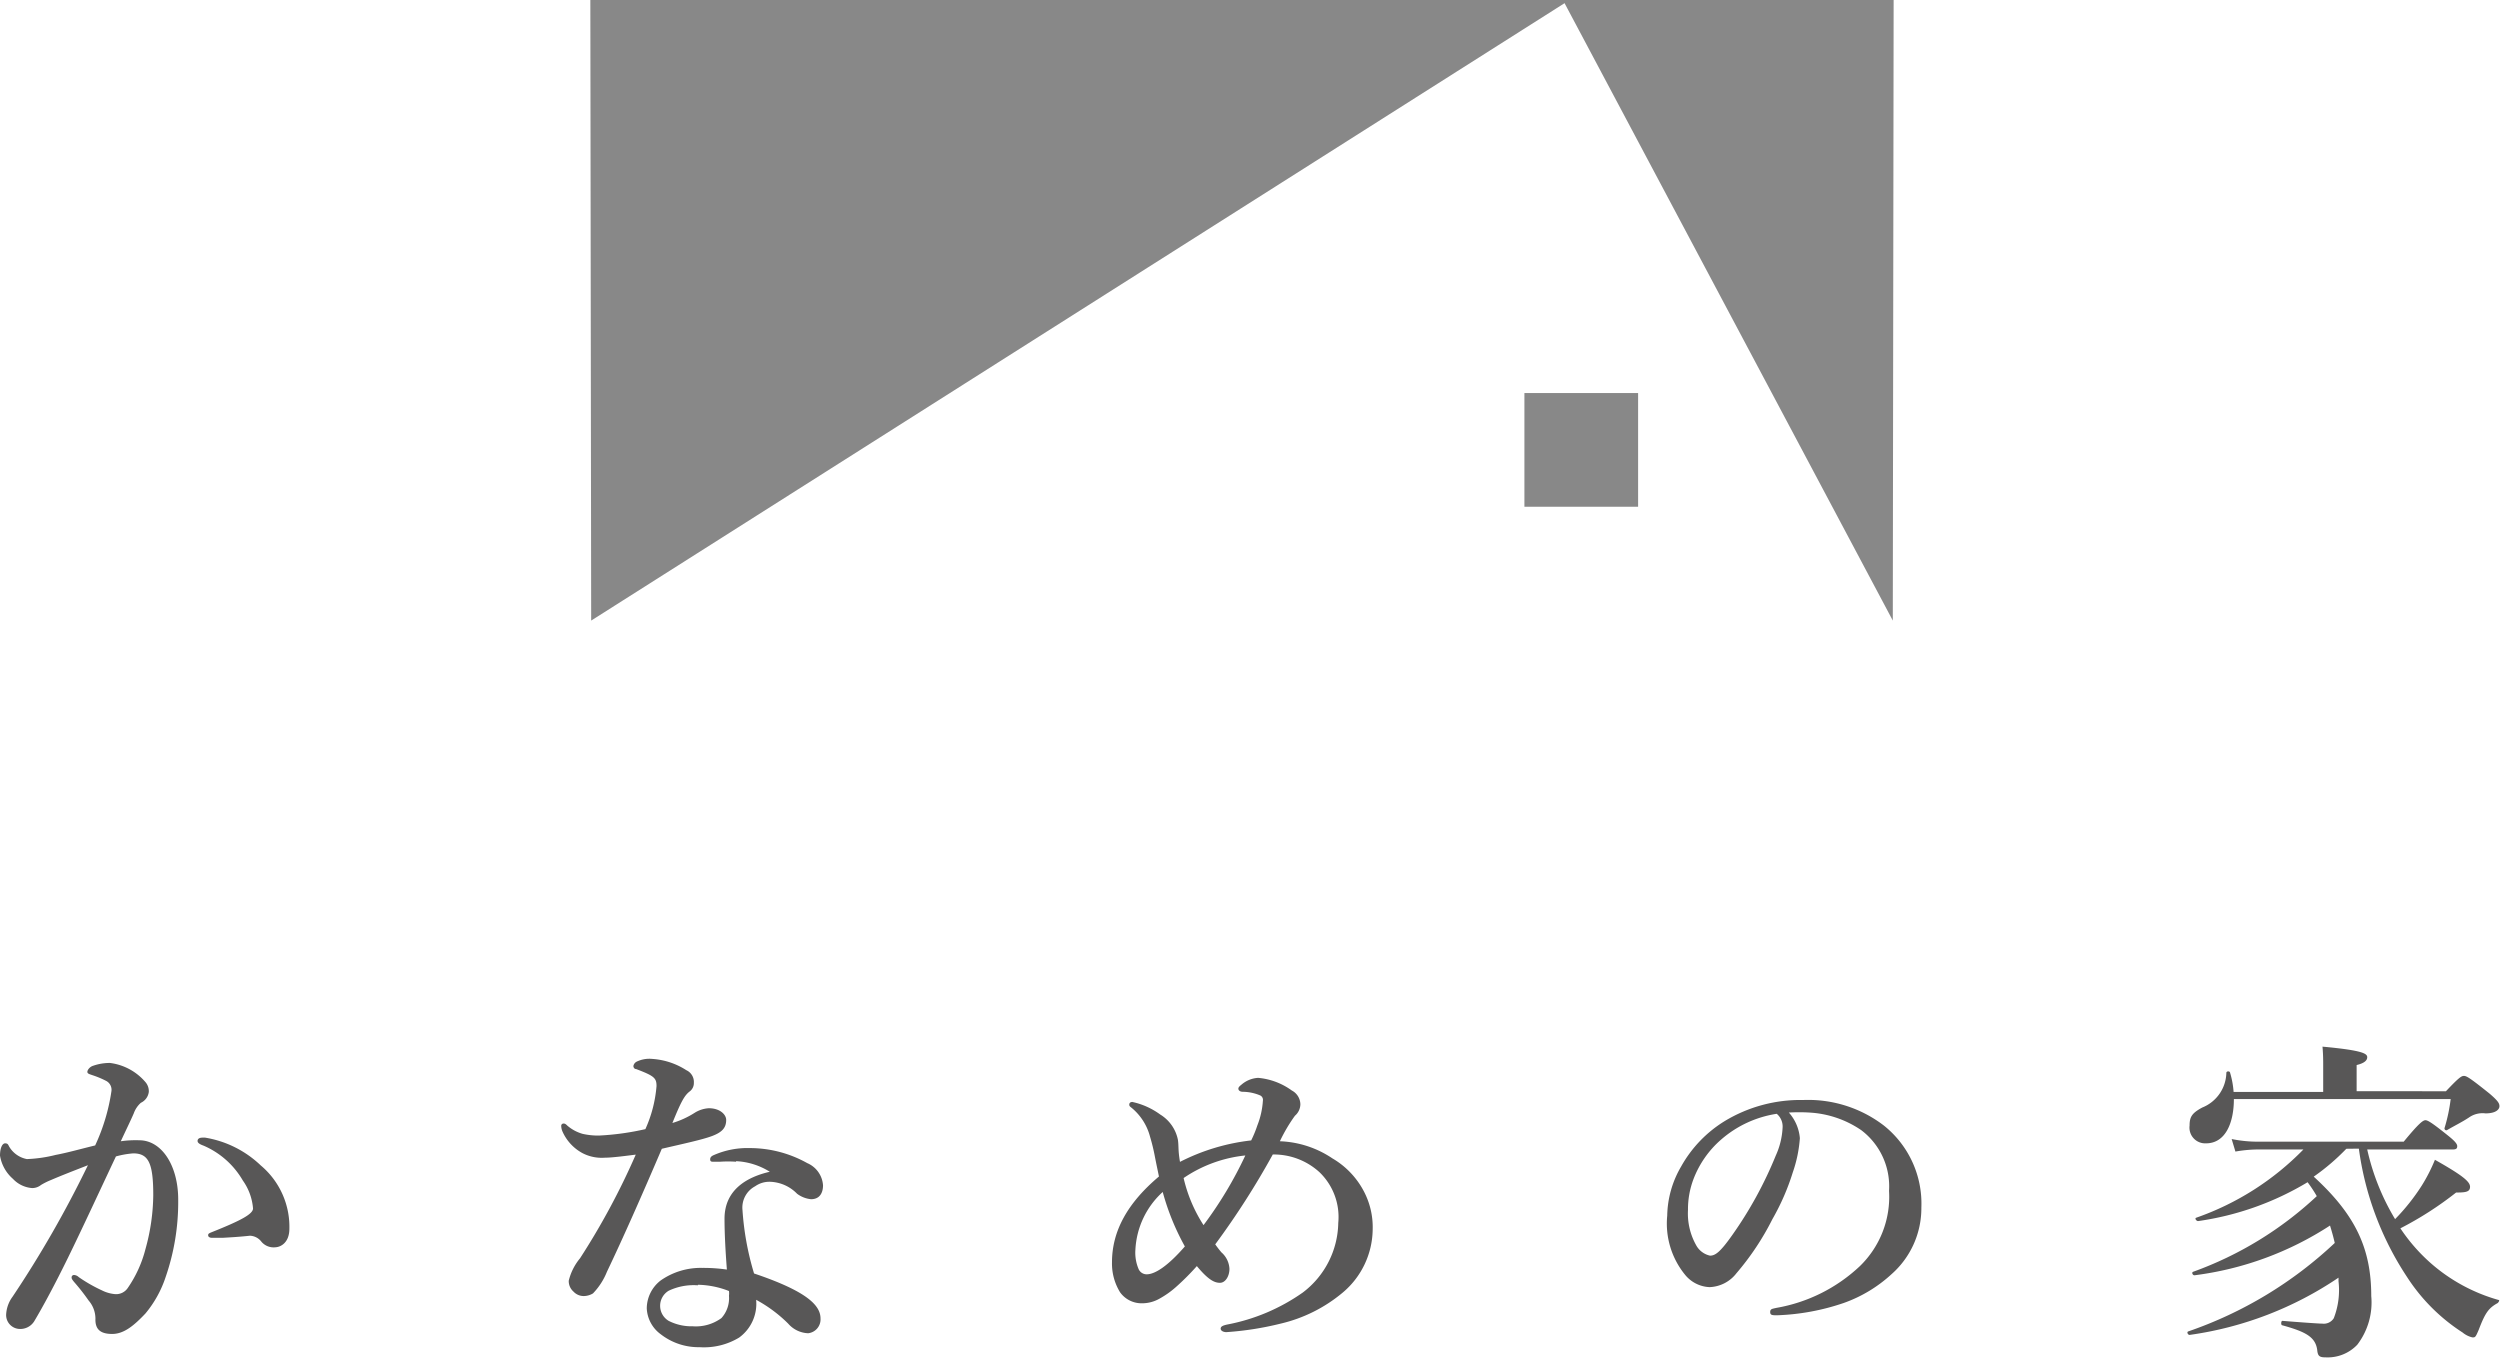
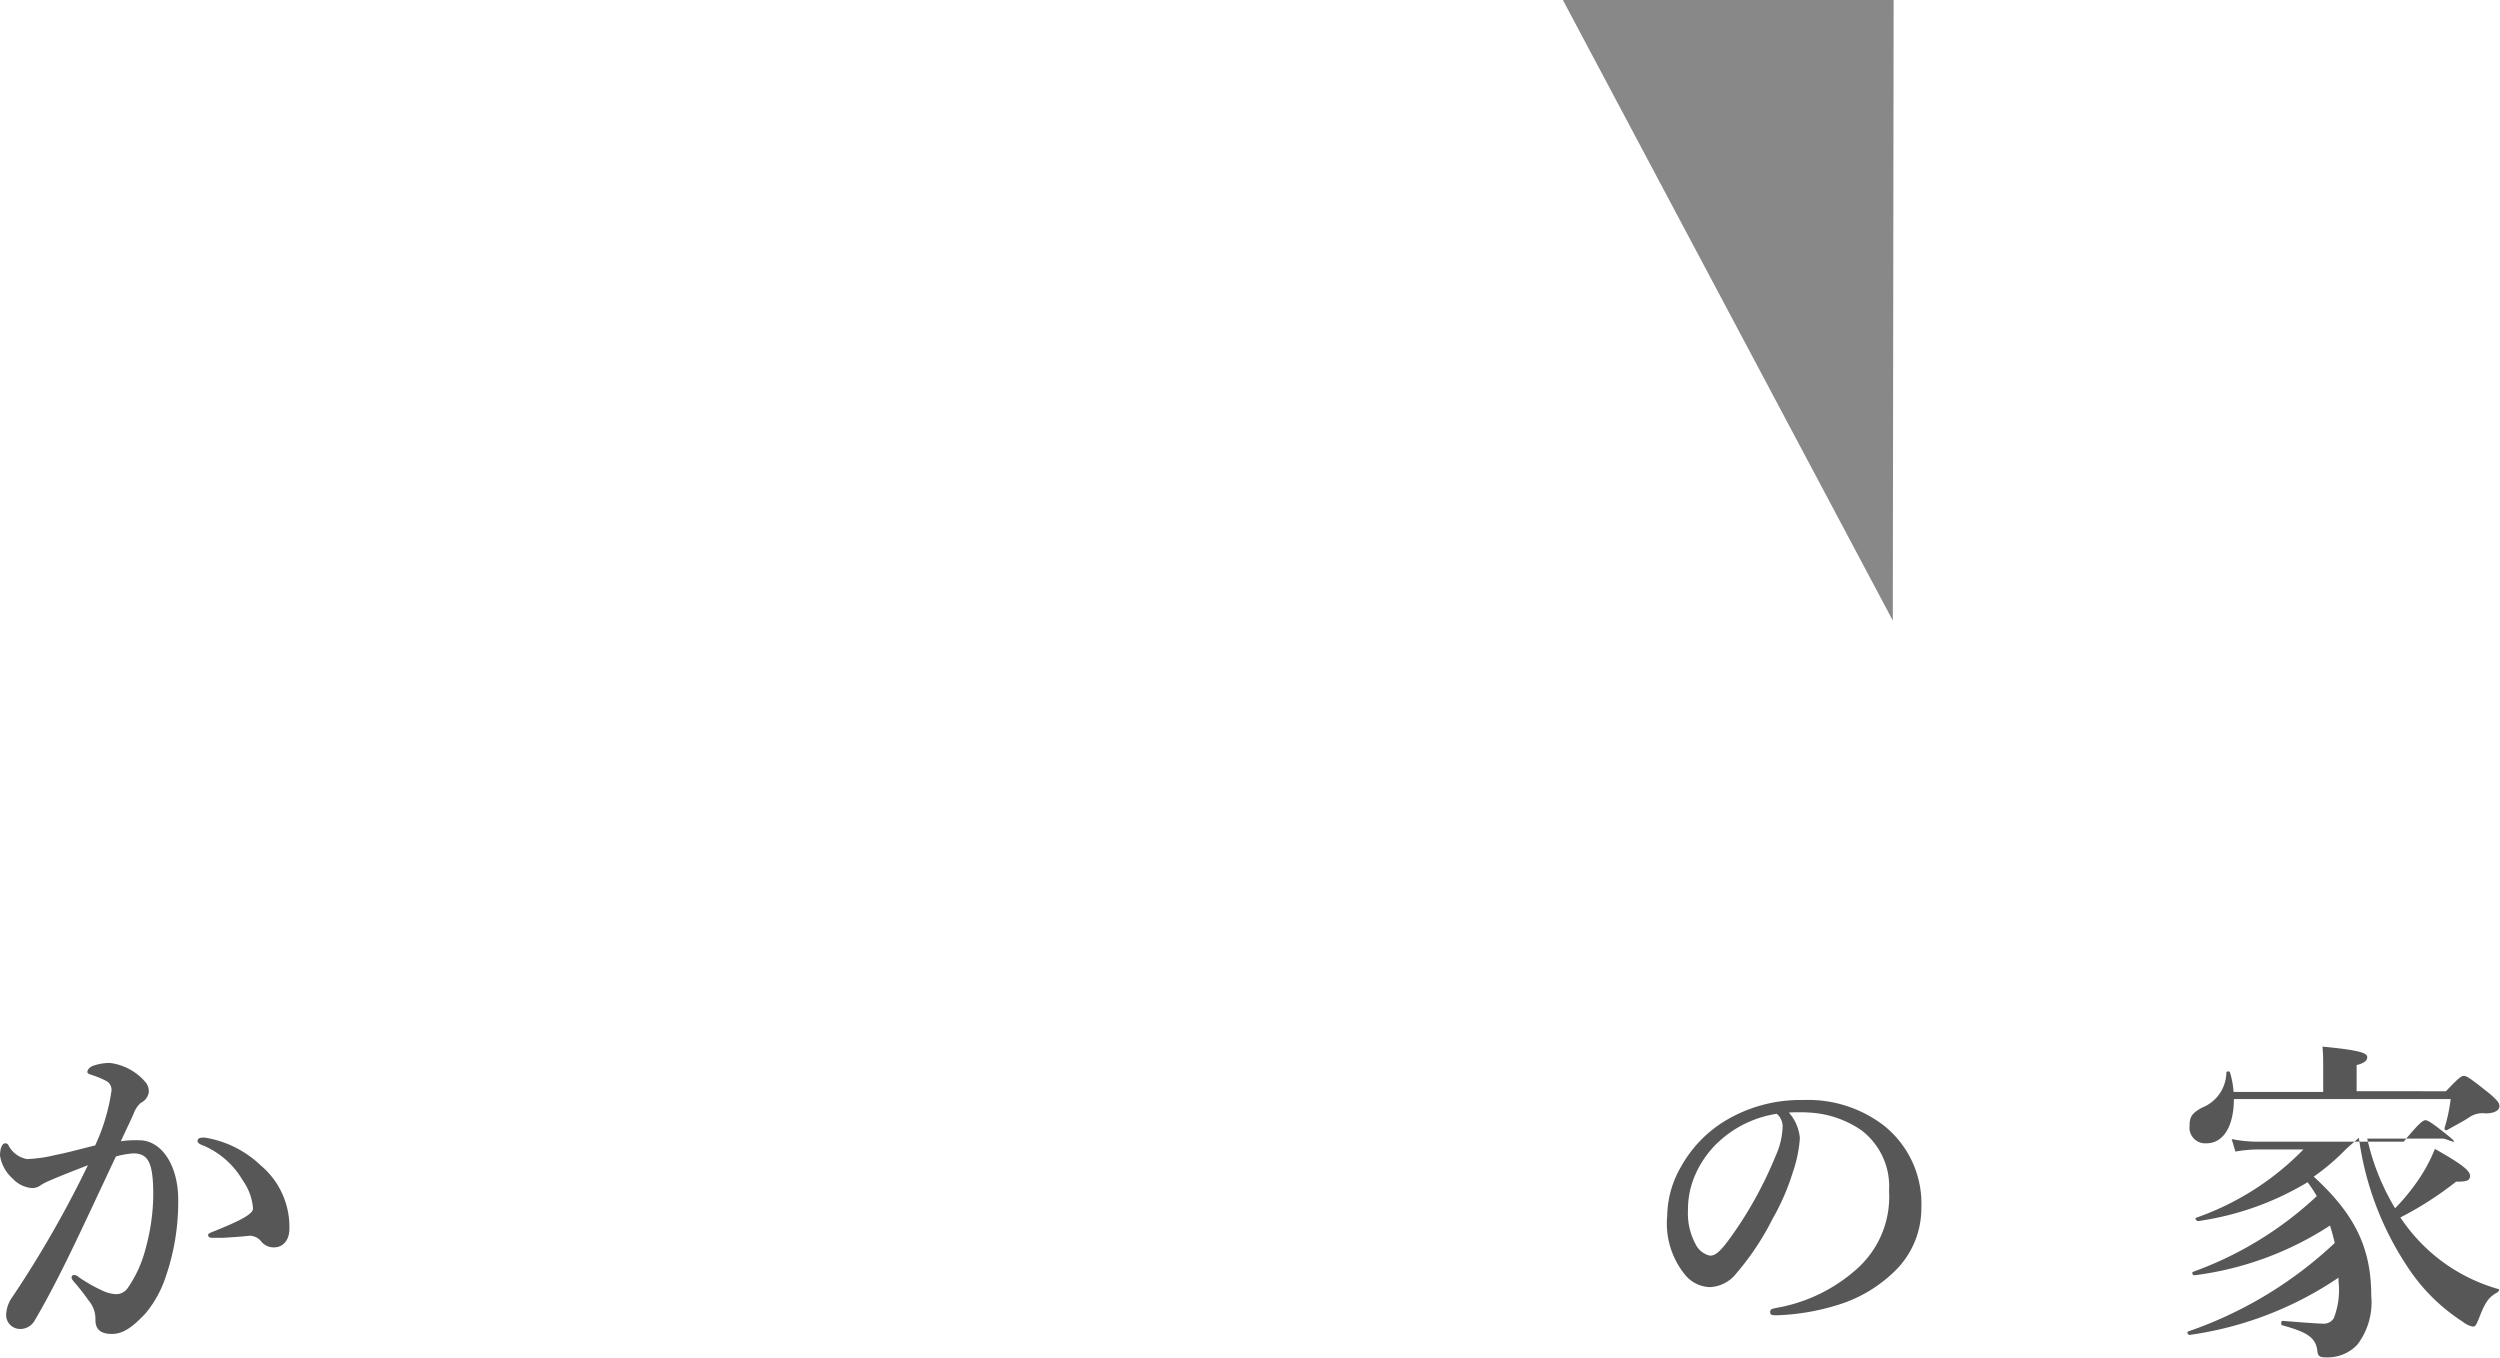
<svg xmlns="http://www.w3.org/2000/svg" viewBox="0 0 179.43 97.45">
  <defs>
    <style>.cls-1{fill:#585757;}.cls-2{fill:#888;}</style>
  </defs>
  <g id="Layer_2" data-name="Layer 2">
    <g id="text">
      <path class="cls-1" d="M10,81.84c1.59,0,2.79,1.79,2.79,4.26a16.48,16.48,0,0,1-.9,5.55,8,8,0,0,1-1.45,2.62c-.85.9-1.56,1.47-2.39,1.47s-1.23-.32-1.2-1.1a2,2,0,0,0-.49-1.3A15.08,15.08,0,0,0,5.31,92c-.12-.15-.17-.22-.17-.3a.17.17,0,0,1,.19-.19.53.53,0,0,1,.32.15,10.8,10.8,0,0,0,1.66.95,2.57,2.57,0,0,0,.93.27,1,1,0,0,0,.93-.44,8.69,8.69,0,0,0,1.27-2.79A14.88,14.88,0,0,0,11,85.78c0-2.3-.34-3-1.44-3A6.42,6.42,0,0,0,8.32,83c-1.1,2.33-2.43,5.21-3.45,7.29-.91,1.86-1.79,3.5-2.42,4.55a1.18,1.18,0,0,1-1.08.54,1,1,0,0,1-.93-1A2.34,2.34,0,0,1,.9,93.07a78.07,78.07,0,0,0,5.41-9.44c-.95.37-1.88.73-2.67,1.07a4.91,4.91,0,0,0-.7.35,1,1,0,0,1-.64.22,2.1,2.1,0,0,1-1.37-.66A2.81,2.81,0,0,1,0,82.94c0-.51.15-.88.37-.88s.22.13.31.27a1.89,1.89,0,0,0,1.25.86A9.94,9.94,0,0,0,4,82.89c.9-.17,1.83-.44,2.83-.68A14,14,0,0,0,8,78.3a.72.72,0,0,0-.36-.71,6.48,6.48,0,0,0-1-.42c-.19-.07-.37-.1-.37-.24s.18-.37.42-.44a3.65,3.65,0,0,1,1.2-.2,4,4,0,0,1,2.57,1.4,1,1,0,0,1,.22.68,1,1,0,0,1-.57.78,1.84,1.84,0,0,0-.51.76c-.22.51-.56,1.2-.93,2A7.44,7.44,0,0,1,10,81.84Zm5.95,7c-.27,0-.57,0-.74,0s-.27-.08-.27-.17,0-.13.22-.22c2.16-.86,3-1.32,3-1.72a4,4,0,0,0-.73-2,6,6,0,0,0-2.81-2.5c-.25-.09-.44-.19-.44-.34s.12-.24.36-.24l.18,0a7.55,7.55,0,0,1,4,2,5.75,5.75,0,0,1,2.05,4.53c0,1-.61,1.32-1,1.34a1.15,1.15,0,0,1-1-.39,1.09,1.09,0,0,0-.83-.44C17,88.79,16.44,88.81,16,88.84Z" />
-       <path class="cls-1" d="M52.12,80.38c0,.56-.29.88-1,1.15s-2.08.56-3.62.92c-1.37,3.21-2.76,6.36-3.94,8.83a4.81,4.81,0,0,1-1,1.55,1.31,1.31,0,0,1-.64.19,1,1,0,0,1-.76-.32,1,1,0,0,1-.34-.78,4,4,0,0,1,.81-1.61,51.86,51.86,0,0,0,4-7.44c-.58.07-1.66.22-2.22.22a3,3,0,0,1-1.59-.32,3.26,3.26,0,0,1-1.45-1.56,1.06,1.06,0,0,1-.09-.42.16.16,0,0,1,.17-.15c.07,0,.12,0,.27.15a2.89,2.89,0,0,0,1.1.59,5,5,0,0,0,1.2.12,19,19,0,0,0,3.3-.46,9.3,9.3,0,0,0,.8-3.09c0-.58-.17-.73-1.46-1.22-.13,0-.2-.12-.2-.22a.44.44,0,0,1,.25-.32A2.09,2.09,0,0,1,46.81,76a5.13,5.13,0,0,1,2.45.81.93.93,0,0,1,.54.9.75.75,0,0,1-.32.64c-.34.27-.59.68-1.22,2.25a6.31,6.31,0,0,0,1.61-.74,2.15,2.15,0,0,1,1-.32C51.68,79.54,52.12,80,52.12,80.38Zm.71,3a8.43,8.43,0,0,0-1.15,0c-.2,0-.34,0-.47,0s-.24,0-.24-.17.12-.25.29-.32a6,6,0,0,1,2.55-.49,8.45,8.45,0,0,1,4.13,1.08,1.87,1.87,0,0,1,1.13,1.59c0,.56-.25,1-.86,1a2,2,0,0,1-1-.39,2.83,2.83,0,0,0-1.91-.86,1.77,1.77,0,0,0-1.1.32,1.73,1.73,0,0,0-.91,1.71,20.26,20.26,0,0,0,.83,4.55c3.77,1.27,4.77,2.28,4.77,3.23A1,1,0,0,1,58,95.69,2,2,0,0,1,56.57,95a10,10,0,0,0-2.3-1.71A3,3,0,0,1,53.05,96a4.87,4.87,0,0,1-2.84.69,4.41,4.41,0,0,1-2.79-.93,2.43,2.43,0,0,1-1-1.86,2.55,2.55,0,0,1,1-2A5,5,0,0,1,50.41,91a11.71,11.71,0,0,1,1.76.12c-.1-1.3-.17-2.59-.17-3.65,0-2.1,1.64-3,3.25-3.37A5,5,0,0,0,52.83,83.34Zm-2.74,8.87a4.16,4.16,0,0,0-2.1.39,1.26,1.26,0,0,0,0,2.16,3.6,3.6,0,0,0,1.73.39,3.1,3.1,0,0,0,2.06-.59A2.13,2.13,0,0,0,52.32,93a1.38,1.38,0,0,0,0-.34A6.4,6.4,0,0,0,50.09,92.21Z" />
-       <path class="cls-1" d="M95.63,83.14a5.92,5.92,0,0,1,2.25,2.35,5.53,5.53,0,0,1,.64,2.76,6,6,0,0,1-2.16,4.53A10.76,10.76,0,0,1,91.91,95a22.28,22.28,0,0,1-3.89.61c-.22,0-.41-.1-.41-.25s.14-.22.44-.29a13.92,13.92,0,0,0,5.45-2.3,6.39,6.39,0,0,0,2.55-5,4.46,4.46,0,0,0-1.35-3.64,4.86,4.86,0,0,0-3.35-1.27,57.57,57.57,0,0,1-4.13,6.45c.12.17.27.37.44.57a1.68,1.68,0,0,1,.58,1.19c0,.52-.29,1-.68,1s-.83-.2-1.66-1.2a17.74,17.74,0,0,1-1.52,1.52,6.49,6.49,0,0,1-1.13.8,2.54,2.54,0,0,1-1.32.35,1.9,1.9,0,0,1-1.54-.79,3.93,3.93,0,0,1-.58-2.15c0-2.27,1.14-4.28,3.37-6.16-.07-.35-.15-.71-.29-1.42a13.93,13.93,0,0,0-.35-1.44,4,4,0,0,0-1.24-2c-.17-.15-.25-.17-.25-.3s.1-.19.22-.19a5.27,5.27,0,0,1,2,.9,2.76,2.76,0,0,1,1.27,1.81c.07.49,0,.71.15,1.59a14.86,14.86,0,0,1,5.11-1.54,8.15,8.15,0,0,0,.44-1.07A5.78,5.78,0,0,0,90.64,79a.35.35,0,0,0-.22-.39,3.27,3.27,0,0,0-1.22-.25c-.22,0-.32-.12-.32-.22s.07-.17.22-.29a2,2,0,0,1,1.2-.49,4.84,4.84,0,0,1,2.42.91,1.14,1.14,0,0,1,.61,1,1.11,1.11,0,0,1-.39.81,11.59,11.59,0,0,0-1.08,1.83A7.2,7.2,0,0,1,95.63,83.14ZM81.49,89.69a3,3,0,0,0,.22,1.37.63.63,0,0,0,.59.4c.61,0,1.54-.62,2.74-2a17.53,17.53,0,0,1-1.59-3.91A6,6,0,0,0,81.49,89.69Zm4.89-1.76a28.4,28.4,0,0,0,3-5,9.6,9.6,0,0,0-4.43,1.62A10.62,10.62,0,0,0,86.38,87.93Z" />
      <path class="cls-1" d="M129.18,81.69a9.51,9.51,0,0,1-.51,2.46,16.64,16.64,0,0,1-1.46,3.35,19.11,19.11,0,0,1-2.58,3.88,2.55,2.55,0,0,1-1.93,1,2.39,2.39,0,0,1-1.77-.9,5.82,5.82,0,0,1-1.27-4.23,7.2,7.2,0,0,1,1-3.53,8.92,8.92,0,0,1,3.13-3.26,10.48,10.48,0,0,1,5.63-1.51,8.93,8.93,0,0,1,5.76,1.81,7.16,7.16,0,0,1,2.72,5.91,6.31,6.31,0,0,1-2.14,4.78,10,10,0,0,1-3.44,2.07,16.48,16.48,0,0,1-4.76.88c-.35,0-.51,0-.51-.23s.14-.23.44-.3a11.63,11.63,0,0,0,6-3,6.93,6.93,0,0,0,2.09-5.4,5.05,5.05,0,0,0-2-4.36,7.3,7.3,0,0,0-3.72-1.26,12.2,12.2,0,0,0-1.47,0A3.16,3.16,0,0,1,129.18,81.69Zm-5.64.09a7.1,7.1,0,0,0-2,2.86,6.12,6.12,0,0,0-.39,2.21,4.64,4.64,0,0,0,.58,2.51,1.5,1.5,0,0,0,1,.76c.37,0,.72-.23,1.6-1.48a28.35,28.35,0,0,0,3.12-5.7,5.46,5.46,0,0,0,.49-2,1.19,1.19,0,0,0-.42-1A7.86,7.86,0,0,0,123.54,81.78Z" />
-       <path class="cls-1" d="M168.4,82.45a15.64,15.64,0,0,1-2.34,2c3,2.74,4.13,5.17,4.13,8.57a5,5,0,0,1-1,3.49,2.93,2.93,0,0,1-2.27.91c-.44,0-.57-.08-.61-.54-.13-.93-.84-1.3-2.5-1.76-.12,0-.1-.32,0-.32,1.49.12,2.64.2,2.88.2a.84.84,0,0,0,.81-.39,5.54,5.54,0,0,0,.34-2.65V91.7a25.29,25.29,0,0,1-10.69,4.11c-.12,0-.22-.2-.1-.25a29.19,29.19,0,0,0,10.52-6.35c-.1-.44-.22-.86-.34-1.25a23.14,23.14,0,0,1-9.73,3.57c-.13,0-.22-.2-.1-.25a25.76,25.76,0,0,0,8.88-5.43,9.31,9.31,0,0,0-.66-1,20.92,20.92,0,0,1-7.86,2.79c-.12,0-.26-.19-.14-.24a19.9,19.9,0,0,0,7.7-4.9H162a9.78,9.78,0,0,0-1.56.15l-.27-.9a9.24,9.24,0,0,0,1.83.19h10.52c1.1-1.34,1.39-1.54,1.56-1.54s.49.2,1.59,1.08c.49.39.69.61.69.78s-.07.24-.32.24H169.9a16.7,16.7,0,0,0,2,5,14.86,14.86,0,0,0,1.91-2.4,12,12,0,0,0,.95-1.86c2,1.13,2.52,1.57,2.52,1.94s-.32.41-1,.41a24.53,24.53,0,0,1-4,2.57,12.77,12.77,0,0,0,2.17,2.49,12.51,12.51,0,0,0,4.87,2.65c.12,0,0,.17-.05.22-.66.36-.9.7-1.37,1.93-.22.51-.24.54-.44.54a1.69,1.69,0,0,1-.71-.35,13.34,13.34,0,0,1-4-4,22,22,0,0,1-3.45-9.2Zm7.15-4.13c.9-.95,1.1-1.1,1.29-1.1s.44.15,1.84,1.27c.63.54.71.71.71.91s-.22.51-1,.51a1.68,1.68,0,0,0-1.18.29c-.53.35-1,.57-1.58.91a.13.13,0,0,1-.18-.15,11.93,11.93,0,0,0,.44-2.08H160.33c0,1.72-.61,3.18-2,3.18a1.13,1.13,0,0,1-1.18-1.27c0-.63.17-.9.91-1.3A2.75,2.75,0,0,0,159.79,77c0-.13.25-.15.27,0a6.36,6.36,0,0,1,.25,1.37h6.43V76.49c0-.35,0-.81-.05-1.37,2.94.27,3.21.51,3.21.76s-.25.44-.76.56v1.88Z" />
-       <rect class="cls-2" x="109.4" y="28.22" width="8.16" height="8.16" transform="translate(226.97 64.59) rotate(180)" />
-       <polygon class="cls-2" points="42.43 44.54 112.65 0 42.37 0 42.43 44.54" />
+       <path class="cls-1" d="M168.4,82.45a15.64,15.64,0,0,1-2.34,2c3,2.74,4.13,5.17,4.13,8.57a5,5,0,0,1-1,3.49,2.93,2.93,0,0,1-2.27.91c-.44,0-.57-.08-.61-.54-.13-.93-.84-1.3-2.5-1.76-.12,0-.1-.32,0-.32,1.49.12,2.64.2,2.88.2a.84.84,0,0,0,.81-.39,5.54,5.54,0,0,0,.34-2.65V91.7a25.29,25.29,0,0,1-10.69,4.11c-.12,0-.22-.2-.1-.25a29.19,29.19,0,0,0,10.52-6.35c-.1-.44-.22-.86-.34-1.25a23.14,23.14,0,0,1-9.73,3.57c-.13,0-.22-.2-.1-.25a25.76,25.76,0,0,0,8.88-5.43,9.31,9.31,0,0,0-.66-1,20.92,20.92,0,0,1-7.86,2.79c-.12,0-.26-.19-.14-.24a19.9,19.9,0,0,0,7.7-4.9H162a9.78,9.78,0,0,0-1.56.15l-.27-.9a9.24,9.24,0,0,0,1.83.19h10.52c1.1-1.34,1.39-1.54,1.56-1.54s.49.2,1.59,1.08s-.07.24-.32.24H169.9a16.7,16.7,0,0,0,2,5,14.86,14.86,0,0,0,1.91-2.4,12,12,0,0,0,.95-1.86c2,1.13,2.52,1.57,2.52,1.94s-.32.41-1,.41a24.53,24.53,0,0,1-4,2.57,12.77,12.77,0,0,0,2.17,2.49,12.51,12.51,0,0,0,4.87,2.65c.12,0,0,.17-.05.22-.66.36-.9.7-1.37,1.93-.22.51-.24.54-.44.54a1.69,1.69,0,0,1-.71-.35,13.34,13.34,0,0,1-4-4,22,22,0,0,1-3.45-9.2Zm7.15-4.13c.9-.95,1.1-1.1,1.29-1.1s.44.15,1.84,1.27c.63.54.71.71.71.91s-.22.51-1,.51a1.68,1.68,0,0,0-1.18.29c-.53.35-1,.57-1.58.91a.13.13,0,0,1-.18-.15,11.93,11.93,0,0,0,.44-2.08H160.33c0,1.72-.61,3.18-2,3.18a1.13,1.13,0,0,1-1.18-1.27c0-.63.17-.9.91-1.3A2.75,2.75,0,0,0,159.79,77c0-.13.25-.15.27,0a6.36,6.36,0,0,1,.25,1.37h6.43V76.49c0-.35,0-.81-.05-1.37,2.94.27,3.21.51,3.21.76s-.25.44-.76.56v1.88Z" />
      <polygon class="cls-2" points="135.85 44.54 112.17 0 135.91 0 135.85 44.54" />
    </g>
  </g>
</svg>